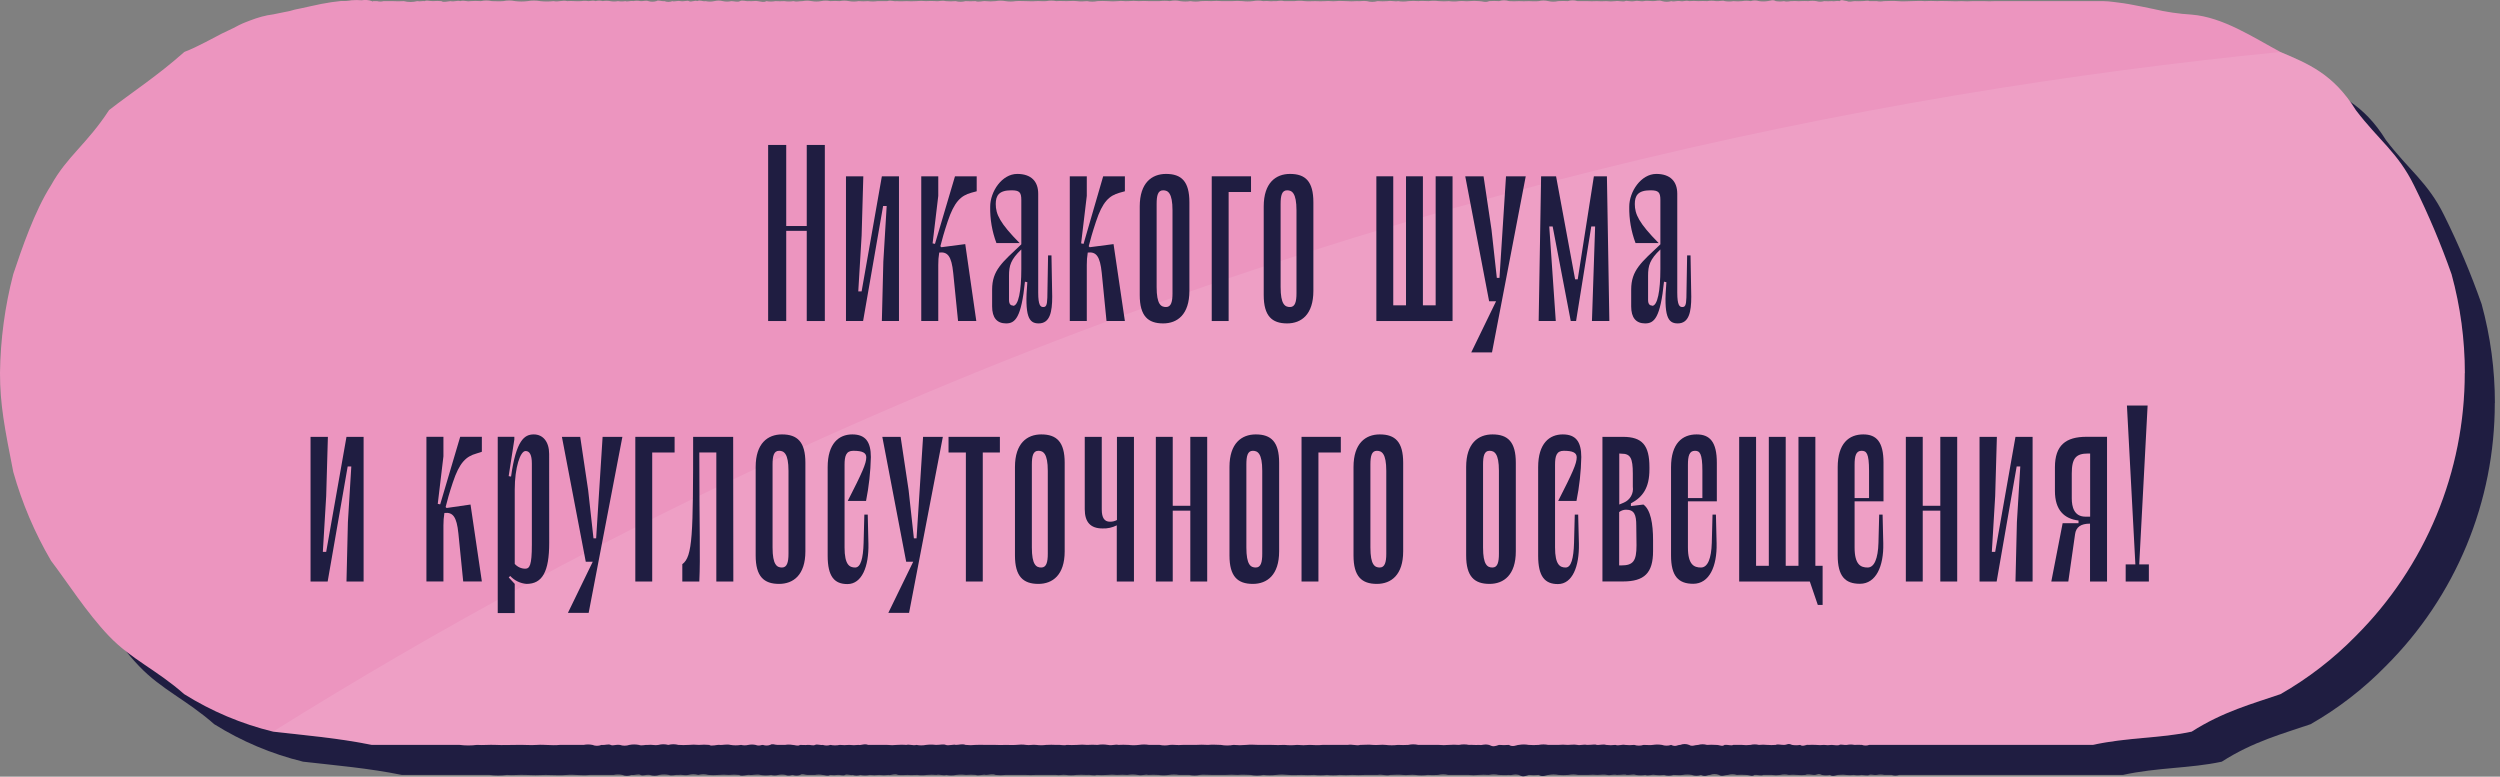
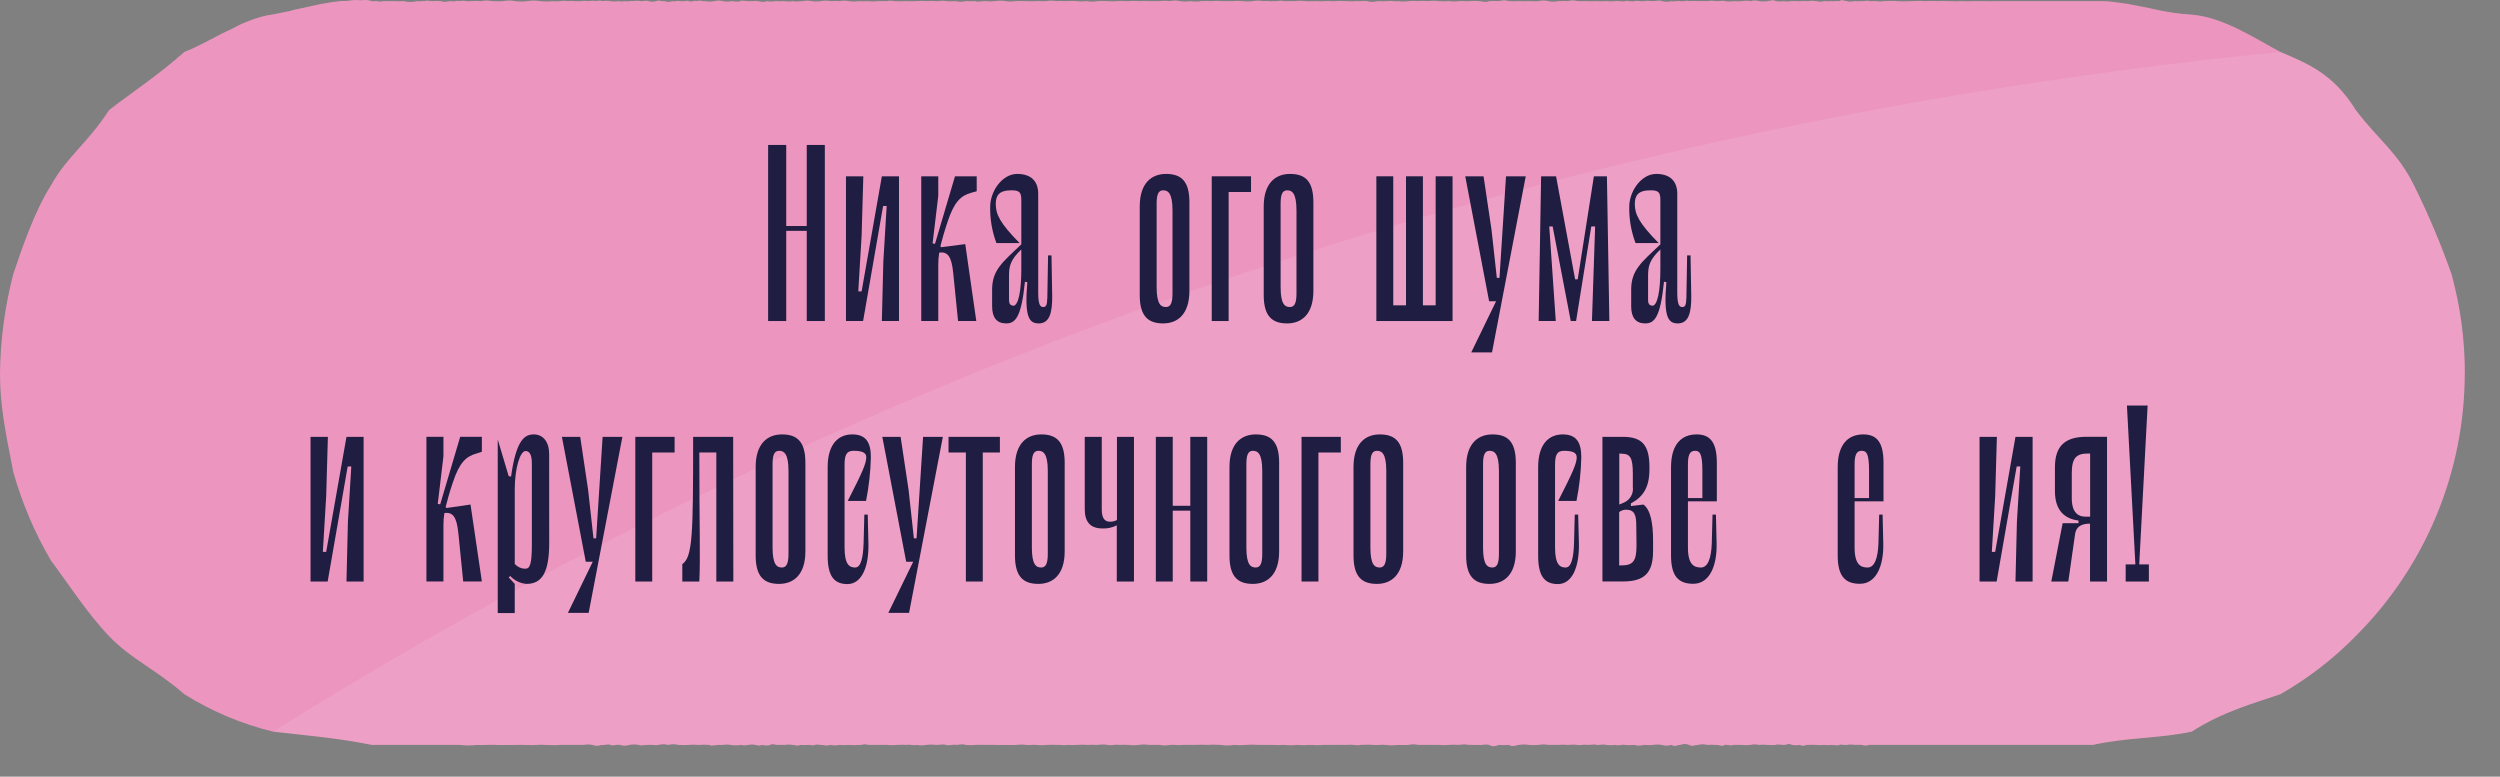
<svg xmlns="http://www.w3.org/2000/svg" width="441" height="137" viewBox="0 0 441 137" fill="none">
  <rect x="0" y="0" width="441" height="137" fill="#808080" stroke="none" />
  <g clip-path="url(#clip0_107_164)">
-     <path d="M440.08 71.1C440.093 79.718 438.401 88.253 435.103 96.214C431.804 104.176 426.964 111.406 420.86 117.49C416.933 121.508 412.467 124.961 407.59 127.75C402.73 129.42 397.47 130.8 391.92 134.36C386.36 135.56 380.52 135.36 374.48 136.7H349.2C348.48 136.7 347.76 136.7 347.02 136.7H344.77C344 136.7 343.24 136.7 342.44 136.7H340C339.18 136.7 338.36 136.7 337.53 136.7C337.11 136.7 336.69 136.7 336.27 136.7C335.85 136.7 335.42 136.7 334.99 136.7C334.572 136.843 334.118 136.843 333.7 136.7C333.13 136.7 332.76 136.7 332.4 136.7C331.961 136.608 331.509 136.608 331.07 136.7C330.65 136.79 330 136.54 329.73 136.7C329.46 136.86 328.79 136.7 328.38 136.7C327.926 136.77 327.464 136.77 327.01 136.7C326.548 136.752 326.082 136.752 325.62 136.7C325.11 136.62 324.48 136.7 324.22 136.7C323.96 136.7 323.29 137.07 322.81 136.7C322.337 136.786 321.853 136.786 321.38 136.7C320.66 136.36 320.53 136.75 319.94 136.7C319.35 136.65 318.87 136.52 318.48 136.7C317.994 136.74 317.506 136.74 317.02 136.7C316.528 136.655 316.032 136.655 315.54 136.7C315.047 136.585 314.533 136.585 314.04 136.7C313.539 136.766 313.031 136.766 312.53 136.7C312.01 136.7 311.36 136.7 311.02 136.7C310.65 136.89 310.09 136.64 309.48 136.7C308.99 137.04 308.74 136.7 307.94 136.7C307.421 136.66 306.899 136.66 306.38 136.7C305.871 136.548 305.329 136.548 304.82 136.7C304.26 136.7 303.72 137.04 303.24 136.7C302.729 136.5 302.161 136.5 301.65 136.7C301.08 136.7 300.89 137.09 300.05 136.7C299.529 136.885 298.961 136.885 298.44 136.7C297.904 136.61 297.356 136.61 296.82 136.7C296.4 136.78 295.82 136.7 295.19 136.7C294.657 136.87 294.083 136.87 293.55 136.7C293.002 136.765 292.448 136.765 291.9 136.7C291.53 136.57 290.75 136.91 290.24 136.7C289.686 136.78 289.124 136.78 288.57 136.7C288.11 136.51 287.37 136.77 286.9 136.7C286.78 136.55 286.05 136.7 285.21 136.7C284.6 136.56 284.01 136.82 283.52 136.7C283.03 136.58 282.14 136.7 281.81 136.7C281.244 136.65 280.676 136.65 280.11 136.7C279.4 136.7 279.01 136.7 278.39 136.7C277.819 136.59 277.231 136.59 276.66 136.7C276.084 136.745 275.506 136.745 274.93 136.7C274.355 136.59 273.765 136.59 273.19 136.7C272.77 136.7 272.13 137.14 271.44 136.7C270.858 136.756 270.272 136.756 269.69 136.7C268.89 136.96 268.64 137.07 267.93 136.7C266.93 136.48 266.83 136.82 266.17 136.7C265.48 136.76 264.9 136.7 264.4 136.7C263.813 136.575 263.207 136.575 262.62 136.7C262.028 136.655 261.433 136.655 260.84 136.7C260.245 136.761 259.645 136.761 259.05 136.7C258.28 136.7 257.77 136.7 257.26 136.7C256.75 136.7 256.08 136.7 255.47 136.7C254.878 136.563 254.262 136.563 253.67 136.7C253.067 136.735 252.463 136.735 251.86 136.7C251.126 136.79 250.384 136.79 249.65 136.7C249.06 136.61 248.12 136.79 247.44 136.7C246.76 136.61 245.83 136.7 245.22 136.7C244.51 136.9 243.82 136.55 243 136.7C242.26 136.7 241.43 136.7 240.77 136.7C240.027 136.74 239.283 136.74 238.54 136.7C237.794 136.745 237.046 136.745 236.3 136.7C235.555 136.775 234.805 136.775 234.06 136.7C233.315 136.775 232.565 136.775 231.82 136.7C231.074 136.74 230.326 136.74 229.58 136.7C228.9 136.7 228.07 136.76 227.34 136.7C226.61 136.64 225.93 136.6 225.1 136.7C224.355 136.775 223.605 136.775 222.86 136.7C222.117 136.84 221.353 136.84 220.61 136.7C219.89 136.7 219.19 136.61 218.36 136.7C217.614 136.65 216.866 136.65 216.12 136.7C215.43 136.7 214.67 136.7 213.88 136.7C213.09 136.7 212.19 136.62 211.64 136.7C211.036 136.825 210.414 136.825 209.81 136.7H208C207.394 136.605 206.776 136.605 206.17 136.7C205.566 136.781 204.954 136.781 204.35 136.7C203.741 136.663 203.129 136.663 202.52 136.7C202.13 136.54 201.52 136.86 200.7 136.7C200.097 136.6 199.483 136.6 198.88 136.7C198.278 136.655 197.673 136.655 197.07 136.7C196.468 136.64 195.862 136.64 195.26 136.7C194.657 136.74 194.053 136.74 193.45 136.7C192.94 136.87 192.29 136.62 191.65 136.7C191.051 136.665 190.45 136.665 189.85 136.7C189.252 136.775 188.648 136.775 188.05 136.7C187.45 136.61 186.9 136.81 186.26 136.7C185.66 136.7 185.13 136.7 184.48 136.7C183.83 136.7 183.35 136.7 182.7 136.7C182.107 136.731 181.513 136.731 180.92 136.7C180.38 136.7 179.68 136.7 179.15 136.7C178.62 136.7 177.98 136.7 177.38 136.7C176.799 136.765 176.212 136.765 175.63 136.7C175 136.46 174.5 136.7 173.88 136.7C173.61 136.55 172.56 136.9 172.13 136.7C171.551 136.65 170.969 136.65 170.39 136.7C169.816 136.63 169.235 136.63 168.66 136.7C168.089 136.81 167.501 136.81 166.93 136.7C166.39 136.87 165.64 136.55 165.21 136.7C164.641 136.654 164.069 136.654 163.5 136.7C162.936 136.77 162.365 136.77 161.8 136.7C161.28 136.7 160.8 136.75 160.11 136.7C159.68 136.7 159 136.76 158.42 136.7C157.83 136.41 157 136.83 156.75 136.7C156.195 136.766 155.635 136.766 155.08 136.7C154.528 136.761 153.972 136.761 153.42 136.7C152.875 136.806 152.315 136.806 151.77 136.7C151.331 136.841 150.859 136.841 150.42 136.7C150.04 136.81 149.37 136.51 149.07 136.7C148.77 136.89 148.14 136.64 147.73 136.7C147.32 136.76 146.97 136.75 146.4 136.7C146.07 136.98 145.49 136.7 145.08 136.7C144.644 136.62 144.196 136.62 143.76 136.7C143.29 136.7 142.94 136.7 142.45 136.7C141.96 136.7 141.53 136.42 141.15 136.7C140.729 136.845 140.271 136.845 139.85 136.7C139.44 136.7 139.28 136.96 138.57 136.7C138.147 136.62 137.713 136.62 137.29 136.7C136.873 136.805 136.437 136.805 136.02 136.7C135.394 136.801 134.756 136.801 134.13 136.7C133.52 136.52 132.61 136.79 132.25 136.7C131.89 136.61 130.75 137.01 130.4 136.7C129.788 136.64 129.172 136.64 128.56 136.7C127.958 136.645 127.352 136.645 126.75 136.7C126.151 136.745 125.549 136.745 124.95 136.7C124.37 136.545 123.76 136.545 123.18 136.7C122.604 136.545 121.996 136.545 121.42 136.7C120.7 136.83 120.18 136.6 119.7 136.7C119.08 136.64 118.5 136.9 117.99 136.7C117.432 136.594 116.858 136.594 116.3 136.7C115.762 136.885 115.178 136.885 114.64 136.7C113.86 136.6 113.43 136.92 113 136.7C112.57 136.48 112 136.79 111.38 136.7C110.871 136.911 110.299 136.911 109.79 136.7C109.275 136.595 108.745 136.595 108.23 136.7C107.08 136.7 105.46 136.7 104.04 136.7C102.6 136.85 101.21 136.59 100.04 136.7C98.87 136.81 97.42 136.7 96.28 136.7C94.91 136.75 93.93 136.76 92.74 136.7C91.55 136.64 90.51 136.79 89.43 136.7C88.407 136.825 87.373 136.825 86.35 136.7H70.9C64.9 135.48 59.01 135 53.46 134.36C47.919 133.003 42.629 130.772 37.79 127.75C32.93 123.46 28.47 121.64 24.52 117.49C20.57 113.34 17.1 107.89 14.26 104.21C11.396 99.291 9.174 94.025 7.65 88.54C6.12 80.78 5.3 76.64 5.3 71.1C5.376 65.213 6.165 59.357 7.65 53.66C9.17 49.13 11.41 42.52 14.26 38C17.1 32.85 20.55 30.79 24.52 24.72C28.47 21.63 32.93 18.77 37.79 14.46C38.4 14.23 39.01 13.96 39.63 13.67C40.25 13.38 40.88 13.08 41.51 12.75L43.42 11.75C44.06 11.4 44.71 11.07 45.36 10.75C46.01 10.43 46.69 10.09 47.36 9.75C48.03 9.41 48.7 9.16 49.36 8.9C50.02 8.64 50.72 8.44 51.36 8.24C52.041 8.059 52.732 7.922 53.43 7.83C53.98 7.73 54.54 7.62 55.1 7.49L56.8 7.12L58.5 6.73L60.23 6.34L62 6C62.59 5.89 63.16 5.79 63.76 5.7C64.36 5.61 64.92 5.54 65.53 5.47C66.126 5.502 66.724 5.462 67.31 5.35C67.905 5.295 68.505 5.295 69.1 5.35C69.706 5.24 70.33 5.292 70.91 5.5C71.11 5.56 70.91 5.66 71.14 5.5C71.2 5.5 71.61 5.5 71.83 5.5C72.205 5.587 72.595 5.587 72.97 5.5C73.66 5.5 73.97 5.5 74.53 5.5C74.93 5.5 75.64 5.57 76.53 5.5C77.308 5.696 78.122 5.696 78.9 5.5C79.45 5.59 79.8 5.44 80.24 5.5C80.55 5.29 81.05 5.5 81.66 5.5C82.165 5.445 82.675 5.445 83.18 5.5C83.43 5.74 84.18 5.58 84.78 5.5C85.4 5.65 85.97 5.32 86.48 5.5C87.27 5.29 87.58 5.6 88.26 5.5C88.879 5.445 89.501 5.445 90.12 5.5C90.777 5.342 91.463 5.342 92.12 5.5C92.77 5.5 93.39 5.56 94.12 5.5C94.811 5.344 95.529 5.344 96.22 5.5C96.945 5.58 97.676 5.58 98.4 5.5C99.147 5.359 99.913 5.359 100.66 5.5C101.435 5.575 102.215 5.575 102.99 5.5C103.93 5.67 104.6 5.27 105.39 5.5C106.39 5.42 106.87 5.56 107.86 5.5C108.277 5.424 108.703 5.424 109.12 5.5C109.54 5.5 109.95 5.32 110.39 5.5C110.815 5.383 111.265 5.383 111.69 5.5C112.119 5.415 112.561 5.415 112.99 5.5C113.43 5.574 113.88 5.574 114.32 5.5C114.764 5.565 115.216 5.565 115.66 5.5C115.93 5.65 116.6 5.37 117.01 5.5C117.461 5.394 117.929 5.394 118.38 5.5C118.64 5.56 119.38 5.3 119.77 5.5C120.225 5.626 120.705 5.626 121.16 5.5C121.52 5.25 122.05 5.57 122.58 5.5C123.039 5.682 123.551 5.682 124.01 5.5C124.26 5.64 124.9 5.37 125.45 5.5C126 5.63 126.68 5.32 126.9 5.5C127.35 5.74 128 5.28 128.37 5.5C128.94 5.24 129.31 5.6 129.85 5.5C130.345 5.6 130.855 5.6 131.35 5.5C131.841 5.368 132.359 5.368 132.85 5.5C133.351 5.61 133.869 5.61 134.37 5.5C134.88 5.5 135.49 5.72 135.9 5.5C136.31 5.28 137.09 5.58 137.45 5.5C137.966 5.474 138.484 5.474 139 5.5C139.69 5.57 140.07 5.77 140.57 5.5C141.092 5.597 141.628 5.597 142.15 5.5C142.79 5.5 143.3 5.5 143.74 5.5C144.271 5.575 144.809 5.575 145.34 5.5C145.94 5.66 146.22 5.5 146.95 5.5C147.485 5.394 148.035 5.394 148.57 5.5C149.11 5.59 149.66 5.59 150.2 5.5C150.739 5.374 151.301 5.374 151.84 5.5C152.389 5.45 152.941 5.45 153.49 5.5C154.037 5.379 154.603 5.379 155.15 5.5C155.703 5.591 156.267 5.591 156.82 5.5C157.376 5.54 157.934 5.54 158.49 5.5C159.051 5.571 159.619 5.571 160.18 5.5C160.7 5.5 161.12 5.5 161.87 5.5C162.62 5.27 162.99 5.59 163.57 5.5C164.19 5.56 164.85 5.5 165.28 5.5C165.853 5.53 166.427 5.53 167 5.5C167.575 5.43 168.156 5.43 168.73 5.5C169.306 5.455 169.884 5.455 170.46 5.5C170.98 5.59 171.46 5.32 172.2 5.5C172.782 5.55 173.368 5.55 173.95 5.5C174.524 5.65 175.126 5.65 175.7 5.5C176.283 5.535 176.867 5.535 177.45 5.5C177.97 5.73 178.83 5.42 179.22 5.5C179.808 5.566 180.402 5.566 180.99 5.5C181.578 5.39 182.182 5.39 182.77 5.5C183.36 5.59 183.96 5.59 184.55 5.5C185.143 5.47 185.737 5.47 186.33 5.5C186.99 5.5 187.33 5.5 188.12 5.5C188.64 5.44 189.31 5.56 189.92 5.5C190.514 5.379 191.126 5.379 191.72 5.5C192.3 5.44 193.05 5.5 193.52 5.5C194.19 5.5 194.7 5.41 195.33 5.5C195.96 5.59 196.51 5.5 197.14 5.5C197.738 5.615 198.352 5.615 198.95 5.5C199.556 5.454 200.164 5.454 200.77 5.5C201.375 5.555 201.985 5.555 202.59 5.5C203.26 5.38 203.7 5.56 204.42 5.5C205.025 5.435 205.635 5.435 206.24 5.5C206.849 5.455 207.461 5.455 208.07 5.5C208.77 5.5 209.43 5.5 209.9 5.5C210.507 5.417 211.123 5.417 211.73 5.5C212.331 5.355 212.959 5.355 213.56 5.5C214.17 5.591 214.79 5.591 215.4 5.5C216.006 5.605 216.625 5.605 217.23 5.5C217.843 5.46 218.457 5.46 219.07 5.5C219.678 5.43 220.292 5.43 220.9 5.5C221.47 5.5 222.16 5.5 222.74 5.5C223.348 5.435 223.962 5.435 224.57 5.5C225.181 5.57 225.799 5.57 226.41 5.5C227.016 5.37 227.644 5.37 228.25 5.5C229.17 5.4 229.36 5.59 230.08 5.5C230.8 5.56 231.08 5.3 231.91 5.5C232.53 5.5 233.3 5.5 233.75 5.5C234.357 5.415 234.973 5.415 235.58 5.5C236.16 5.56 236.84 5.5 237.41 5.5C238.02 5.535 238.631 5.535 239.24 5.5C239.82 5.41 240.4 5.58 241.06 5.5C241.72 5.42 242.21 5.5 242.88 5.5C243.486 5.541 244.094 5.541 244.7 5.5C245.42 5.56 245.8 5.39 246.52 5.5C247.117 5.656 247.743 5.656 248.34 5.5C248.943 5.545 249.548 5.545 250.15 5.5C250.79 5.37 251.4 5.61 251.95 5.5C252.55 5.592 253.16 5.592 253.76 5.5C254.359 5.44 254.962 5.44 255.56 5.5C256.156 5.465 256.754 5.465 257.35 5.5C257.944 5.414 258.546 5.414 259.14 5.5C259.736 5.54 260.334 5.54 260.93 5.5C261.52 5.585 262.12 5.585 262.71 5.5C263.32 5.41 264.03 5.58 264.49 5.5C265.078 5.435 265.672 5.435 266.26 5.5C266.84 5.5 267.33 5.79 268.02 5.5C268.606 5.455 269.194 5.455 269.78 5.5C270.349 5.314 270.962 5.314 271.53 5.5C272.113 5.53 272.697 5.53 273.28 5.5C273.82 5.61 274.28 5.43 275.02 5.5C275.43 5.5 276.12 5.56 276.75 5.5C277.317 5.349 277.913 5.349 278.48 5.5C279.047 5.625 279.634 5.625 280.2 5.5C280.766 5.455 281.334 5.455 281.9 5.5C282.456 5.32 283.054 5.32 283.61 5.5C284.19 5.5 285 5.5 285.3 5.5C285.863 5.531 286.427 5.531 286.99 5.5C287.546 5.536 288.104 5.536 288.66 5.5C289.215 5.56 289.775 5.56 290.33 5.5C290.78 5.39 291.67 5.66 291.99 5.5C292.31 5.34 292.9 5.64 293.64 5.5C294.38 5.36 294.76 5.61 295.28 5.5H296.91C297.51 5.57 297.97 5.27 298.53 5.5C299.056 5.651 299.614 5.651 300.14 5.5C300.72 5.67 301.08 5.37 301.74 5.5C302.4 5.63 302.51 5.32 303.33 5.5C303.855 5.445 304.385 5.445 304.91 5.5C305.429 5.465 305.951 5.465 306.47 5.5C306.986 5.405 307.514 5.405 308.03 5.5C308.61 5.5 309.22 5.31 309.57 5.5C310.081 5.575 310.599 5.575 311.11 5.5C311.612 5.55 312.118 5.55 312.62 5.5C313.118 5.4 313.632 5.4 314.13 5.5C314.618 5.343 315.142 5.343 315.63 5.5C316.121 5.562 316.619 5.562 317.11 5.5C317.7 5.43 318.05 5.18 318.57 5.5C319.054 5.575 319.546 5.575 320.03 5.5C320.62 5.69 321.14 5.43 321.47 5.5C322.14 5.43 322.58 5.56 322.9 5.5C323.369 5.465 323.841 5.465 324.31 5.5C324.773 5.42 325.247 5.42 325.71 5.5C326.164 5.63 326.646 5.63 327.1 5.5C327.73 5.6 328.04 5.44 328.47 5.5C328.9 5.56 329.3 5.38 329.82 5.5C330.17 5.16 330.39 5.4 331.16 5.5C331.46 5.71 332.16 5.5 332.49 5.5C332.923 5.525 333.357 5.525 333.79 5.5C334.31 5.5 334.79 5.33 335.08 5.5C335.57 5.5 336.01 5.5 336.36 5.5C336.777 5.575 337.203 5.575 337.62 5.5C338.443 5.45 339.267 5.45 340.09 5.5C340.97 5.5 341.7 5.5 342.49 5.5C343.28 5.5 344.08 5.4 344.82 5.5C345.569 5.445 346.321 5.445 347.07 5.5C347.796 5.46 348.524 5.46 349.25 5.5C349.96 5.5 350.69 5.5 351.36 5.5C352.026 5.539 352.694 5.539 353.36 5.5H355.3C355.98 5.5 356.54 5.5 357.17 5.5H374.5C375.11 5.5 375.71 5.5 376.31 5.5C376.91 5.5 377.5 5.57 378.1 5.64C378.7 5.71 379.29 5.79 379.88 5.87C380.47 5.95 381.06 6.07 381.65 6.18C382.24 6.29 382.82 6.4 383.4 6.53L385.14 6.89C387.375 7.402 389.65 7.72 391.94 7.84C397.49 8.31 402.75 11.84 407.61 14.45C412.47 16.5 416.93 18.32 420.88 24.71C424.88 29.96 428.3 32.18 431.15 37.99C433.673 43.069 435.881 48.299 437.76 53.65C439.314 59.333 440.101 65.198 440.1 71.09" fill="#1F1D41" />
    <path d="M369.18 75.5H363.53C365.406 75.27 367.304 75.27 369.18 75.5" fill="#F2B500" />
    <path d="M434.78 65.8C434.786 74.417 433.092 82.95 429.794 90.911C426.495 98.871 421.658 106.103 415.56 112.19C411.631 116.203 407.165 119.652 402.29 122.44C397.42 124.12 392.17 125.5 386.61 129.06C381.06 130.26 375.22 130.06 369.18 131.4H341.72C340.98 131.4 340.22 131.4 339.46 131.4H332.26C331.85 131.4 331.42 131.4 331.01 131.4C330.6 131.4 330.15 131.4 329.73 131.4C329.312 131.543 328.858 131.543 328.44 131.4C328.004 131.37 327.566 131.37 327.13 131.4C326.691 131.308 326.239 131.308 325.8 131.4C325.38 131.48 324.74 131.24 324.47 131.4C324.2 131.56 323.47 131.4 323.11 131.4C322.656 131.465 322.194 131.465 321.74 131.4C321.281 131.452 320.819 131.452 320.36 131.4C319.894 131.375 319.426 131.375 318.96 131.4C318.67 131.28 318.03 131.77 317.55 131.4C317.077 131.48 316.593 131.48 316.12 131.4C315.39 131.05 315.27 131.4 314.67 131.4C314.07 131.4 313.61 131.22 313.22 131.4C312.731 131.44 312.239 131.44 311.75 131.4C311.258 131.345 310.762 131.345 310.27 131.4C309.781 131.275 309.269 131.275 308.78 131.4C308.279 131.461 307.771 131.461 307.27 131.4C306.74 131.4 306.1 131.4 305.75 131.4C305.38 131.58 304.83 131.34 304.22 131.4C303.72 131.74 303.48 131.4 302.67 131.4C302.154 131.36 301.636 131.36 301.12 131.4C300.608 131.249 300.062 131.249 299.55 131.4C298.99 131.4 298.46 131.73 297.97 131.4C297.46 131.195 296.89 131.195 296.38 131.4C295.82 131.4 295.63 131.79 294.79 131.4C294.264 131.575 293.696 131.575 293.17 131.4C292.634 131.31 292.086 131.31 291.55 131.4C291.13 131.48 290.6 131.4 289.92 131.4C289.386 131.565 288.814 131.565 288.28 131.4C287.732 131.46 287.178 131.46 286.63 131.4C286.27 131.26 285.48 131.61 284.97 131.4C284.419 131.47 283.861 131.47 283.31 131.4C282.84 131.21 282.1 131.47 281.63 131.4C281.51 131.24 280.79 131.4 279.94 131.4C279.34 131.26 278.75 131.52 278.25 131.4C277.75 131.28 276.87 131.4 276.55 131.4C275.982 131.34 275.408 131.34 274.84 131.4C274.13 131.4 273.74 131.4 273.12 131.4C272.552 131.285 271.968 131.285 271.4 131.4C270.821 131.445 270.239 131.445 269.66 131.4C269.085 131.29 268.495 131.29 267.92 131.4C267.51 131.4 266.87 131.84 266.18 131.4C265.594 131.451 265.006 131.451 264.42 131.4C263.63 131.66 263.42 131.77 262.67 131.4C261.67 131.18 261.57 131.52 260.9 131.4C260.22 131.46 259.63 131.35 259.13 131.4C258.547 131.275 257.943 131.275 257.36 131.4C256.768 131.35 256.172 131.35 255.58 131.4C254.985 131.456 254.385 131.456 253.79 131.4C253.02 131.4 252.51 131.4 252 131.4C251.49 131.4 250.81 131.4 250.2 131.4C249.608 131.263 248.992 131.263 248.4 131.4C247.801 131.435 247.199 131.435 246.6 131.4C245.866 131.485 245.124 131.485 244.39 131.4C243.8 131.3 242.86 131.49 242.17 131.4C241.48 131.31 240.57 131.4 239.96 131.4C239.25 131.6 238.56 131.24 237.73 131.4C237 131.4 236.16 131.4 235.51 131.4C234.86 131.4 233.9 131.4 233.27 131.4C232.41 131.51 231.76 131.4 231.04 131.4C230.295 131.47 229.545 131.47 228.8 131.4C228.055 131.475 227.305 131.475 226.56 131.4C225.814 131.44 225.066 131.44 224.32 131.4C223.63 131.4 222.8 131.4 222.08 131.4C221.36 131.4 220.66 131.3 219.83 131.4C219.085 131.47 218.335 131.47 217.59 131.4C216.846 131.53 216.084 131.53 215.34 131.4C214.62 131.4 213.92 131.3 213.1 131.4C212.354 131.35 211.606 131.35 210.86 131.4H208.62C207.7 131.5 206.92 131.32 206.38 131.4C205.776 131.52 205.154 131.52 204.55 131.4C203.88 131.4 203.35 131.4 202.72 131.4C202.114 131.3 201.496 131.3 200.89 131.4C200.282 131.475 199.668 131.475 199.06 131.4C198.454 131.363 197.846 131.363 197.24 131.4C196.85 131.24 196.24 131.56 195.42 131.4C194.818 131.295 194.202 131.295 193.6 131.4C192.998 131.355 192.392 131.355 191.79 131.4C191.185 131.335 190.575 131.335 189.97 131.4C189.371 131.435 188.769 131.435 188.17 131.4C187.66 131.57 187 131.32 186.36 131.4C185.761 131.365 185.159 131.365 184.56 131.4C183.966 131.475 183.364 131.475 182.77 131.4C182.16 131.31 181.61 131.51 180.98 131.4C180.35 131.29 179.84 131.35 179.19 131.4C178.54 131.45 178.07 131.4 177.41 131.4C176.817 131.431 176.223 131.431 175.63 131.4C175.09 131.4 174.4 131.4 173.87 131.4C173.28 131.37 172.69 131.37 172.1 131.4C171.515 131.465 170.925 131.465 170.34 131.4C169.72 131.16 169.22 131.4 168.59 131.4C168.32 131.25 167.27 131.59 166.84 131.4C166.41 131.21 165.84 131.4 165.1 131.4C164.526 131.325 163.944 131.325 163.37 131.4C162.801 131.505 162.219 131.505 161.65 131.4C161.1 131.57 160.35 131.25 159.93 131.4C159.361 131.354 158.789 131.354 158.22 131.4C157.655 131.465 157.085 131.465 156.52 131.4C156 131.4 155.47 131.4 154.82 131.4C154.4 131.4 153.72 131.4 153.14 131.4C152.55 131.11 151.72 131.53 151.46 131.4C150.905 131.466 150.345 131.466 149.79 131.4C149.238 131.455 148.682 131.455 148.13 131.4C147.585 131.507 147.025 131.507 146.48 131.4C146.041 131.541 145.569 131.541 145.13 131.4C144.76 131.5 144.13 131.21 143.79 131.4C143.45 131.59 142.86 131.34 142.45 131.4C142.04 131.46 141.69 131.4 141.12 131.4C140.78 131.67 140.2 131.4 139.8 131.4C139.364 131.32 138.916 131.32 138.48 131.4C138.01 131.4 137.65 131.4 137.17 131.4C136.69 131.4 136.25 131.12 135.86 131.4C135.442 131.543 134.988 131.543 134.57 131.4C134.16 131.4 134 131.65 133.28 131.4C132.862 131.309 132.428 131.309 132.01 131.4C131.589 131.5 131.151 131.5 130.73 131.4C130.104 131.501 129.466 131.501 128.84 131.4C128.24 131.21 127.33 131.48 126.97 131.4C126.61 131.32 125.46 131.7 125.11 131.4C124.501 131.34 123.889 131.34 123.28 131.4C122.675 131.335 122.065 131.335 121.46 131.4C120.864 131.44 120.266 131.44 119.67 131.4C119.088 131.24 118.472 131.24 117.89 131.4C117.317 131.245 116.713 131.245 116.14 131.4C115.42 131.53 114.89 131.3 114.41 131.4C113.8 131.34 113.21 131.6 112.7 131.4C112.146 131.289 111.574 131.289 111.02 131.4C110.478 131.58 109.892 131.58 109.35 131.4C108.57 131.3 108.14 131.61 107.72 131.4C107.3 131.19 106.72 131.48 106.1 131.4C105.59 131.606 105.02 131.606 104.51 131.4C103.996 131.29 103.464 131.29 102.95 131.4C101.8 131.4 100.17 131.4 98.76 131.4C97.32 131.55 95.92 131.3 94.76 131.4C93.6 131.5 92.15 131.34 91 131.4C89.64 131.4 88.66 131.46 87.46 131.4C86.26 131.34 85.24 131.48 84.15 131.4C83.13 131.525 82.1 131.525 81.08 131.4H65.59C59.59 130.18 53.71 129.7 48.16 129.06C42.613 127.706 37.319 125.471 32.48 122.44C27.63 118.15 23.16 116.33 19.21 112.19C15.26 108.05 11.8 102.58 9 98.91C6.12 93.992 3.882 88.726 2.34 83.24C0.81 75.48 0 71.34 0 65.8C0.072 59.913 0.858 54.057 2.34 48.36C3.86 43.82 6.11 37.21 9 32.69C11.84 27.55 15.29 25.48 19.25 19.41C23.2 16.33 27.67 13.47 32.52 9.16C33.13 8.93 33.74 8.66 34.36 8.37C34.98 8.08 35.61 7.77 36.24 7.44L38.15 6.44C38.8 6.09 39.44 5.75 40.15 5.44C40.86 5.13 41.47 4.79 42.15 4.44C42.83 4.09 43.49 3.86 44.15 3.6C44.805 3.347 45.473 3.127 46.15 2.94C46.829 2.754 47.521 2.617 48.22 2.53C48.77 2.43 49.32 2.32 49.89 2.19C50.46 2.06 51 2 51.52 1.83C52.04 1.66 52.66 1.57 53.23 1.44L55 1.05L56.69 0.69C57.28 0.59 57.85 0.48 58.44 0.39C59.03 0.3 59.61 0.23 60.21 0.17C60.809 0.203 61.41 0.163 62 0.05C62.599 -0.005 63.201 -0.005 63.8 0.05C64.403 -0.06 65.024 -0.008 65.6 0.2C65.8 0.26 65.6 0.36 65.84 0.2C66.07 0.216 66.3 0.216 66.53 0.2C66.9 0.299 67.29 0.299 67.66 0.2C68.35 0.2 68.66 0.2 69.23 0.2C69.896 0.237 70.564 0.237 71.23 0.2C72.007 0.401 72.823 0.401 73.6 0.2C74.15 0.3 74.5 0.14 74.93 0.2C75.24 5.62072e-05 75.75 0.2 76.36 0.2C76.862 0.155 77.368 0.155 77.87 0.2C78.12 0.44 78.87 0.28 79.48 0.2C80.1 0.36 80.66 0.03 81.17 0.2C81.96 5.62072e-05 82.28 0.31 82.95 0.2C83.572 0.15 84.198 0.15 84.82 0.2C85.462 0.055 86.128 0.055 86.77 0.2C87.41 0.2 88.04 0.26 88.77 0.2C89.465 0.05 90.185 0.05 90.88 0.2C91.604 0.29 92.336 0.29 93.06 0.2C93.801 0.071 94.559 0.071 95.3 0.2C96.074 0.285 96.856 0.285 97.63 0.2C98.63 0.38 99.25 -0.02 100.04 0.2C101.04 0.12 101.51 0.27 102.51 0.2C102.924 0.13 103.346 0.13 103.76 0.2C104.19 0.2 104.6 0.03 105.04 0.2C105.463 0.088 105.907 0.088 106.33 0.2C106.763 0.12 107.207 0.12 107.64 0.2C108.089 0.285 108.551 0.285 109 0.2C109.444 0.27 109.896 0.27 110.34 0.2C110.61 0.36 111.34 0.08 111.7 0.2C112.129 0.11 112.571 0.11 113 0.2C113.26 0.27 113.94 0.01 114.38 0.2C114.837 0.336 115.323 0.336 115.78 0.2C116.14 -0.05 116.67 0.27 117.19 0.2C117.65 0.376 118.16 0.376 118.62 0.2C118.88 0.35 119.52 0.08 120.06 0.2C120.6 0.32 121.29 0.02 121.52 0.2C121.96 0.44 122.61 -0.02 122.98 0.2C123.56 -0.06 123.93 0.31 124.47 0.2C124.974 0.311 125.496 0.311 126 0.2C126.495 0.074 127.015 0.074 127.51 0.2C128.001 0.311 128.509 0.311 129 0.2C129.51 0.2 130.11 0.43 130.53 0.2C130.95 -0.03 131.71 0.28 132.07 0.2C132.84 0.26 133.31 0.1 133.63 0.2C134.31 0.27 134.69 0.48 135.2 0.2C135.722 0.301 136.258 0.301 136.78 0.2C137.306 0.23 137.834 0.23 138.36 0.2C138.89 0.286 139.43 0.286 139.96 0.2C140.56 0.37 140.84 0.2 141.57 0.2C142.105 0.094 142.655 0.094 143.19 0.2C143.729 0.295 144.281 0.295 144.82 0.2C145.361 0.084 145.919 0.084 146.46 0.2C147.009 0.155 147.561 0.155 148.11 0.2C148.658 0.089 149.222 0.089 149.77 0.2C150.322 0.301 150.888 0.301 151.44 0.2C151.999 0.245 152.561 0.245 153.12 0.2C153.677 0.281 154.243 0.281 154.8 0.2C155.32 0.2 155.74 0.2 156.5 0.2C157.25 -0.02 157.61 0.3 158.2 0.2C158.81 0.27 159.48 0.2 159.91 0.2C160.483 0.235 161.057 0.235 161.63 0.2C162.202 0.14 162.778 0.14 163.35 0.2C163.926 0.16 164.504 0.16 165.08 0.2C165.6 0.29 166.08 0.02 166.82 0.2C167.402 0.255 167.988 0.255 168.57 0.2C169.143 0.355 169.747 0.355 170.32 0.2C170.906 0.235 171.494 0.235 172.08 0.2C172.59 0.43 173.45 0.13 173.85 0.2C174.435 0.265 175.025 0.265 175.61 0.2C176.199 0.095 176.801 0.095 177.39 0.2C177.98 0.295 178.58 0.295 179.17 0.2C179.76 0.15 180.46 0.2 180.96 0.2C181.62 0.2 181.96 0.26 182.75 0.2C183.26 0.15 183.94 0.26 184.54 0.2C185.135 0.089 185.745 0.089 186.34 0.2C186.92 0.15 187.67 0.2 188.15 0.2C188.81 0.2 189.33 0.12 189.95 0.2C190.57 0.28 191.14 0.26 191.77 0.2C192.367 0.325 192.983 0.325 193.58 0.2C194.186 0.159 194.794 0.159 195.4 0.2C196.005 0.255 196.615 0.255 197.22 0.2C197.88 0.09 198.32 0.26 199.04 0.2C199.649 0.14 200.261 0.14 200.87 0.2C201.479 0.16 202.091 0.16 202.7 0.2C203.4 0.2 204.05 0.2 204.53 0.2C205.138 0.127 205.752 0.127 206.36 0.2C206.962 0.059 207.588 0.059 208.19 0.2C208.79 0.293 209.4 0.293 210 0.2C210.608 0.31 211.232 0.31 211.84 0.2C212.449 0.165 213.06 0.165 213.67 0.2C214.282 0.14 214.898 0.14 215.51 0.2C216.07 0.2 216.76 0.2 217.34 0.2C217.952 0.145 218.568 0.145 219.18 0.2C219.788 0.275 220.402 0.275 221.01 0.2C221.617 0.08 222.243 0.08 222.85 0.2C223.78 0.11 223.97 0.29 224.68 0.2C225.4 0.27 225.68 0.01 226.52 0.2C227.14 0.2 227.9 0.2 228.35 0.2C228.957 0.115 229.573 0.115 230.18 0.2C230.76 0.26 231.45 0.2 232.01 0.2C232.619 0.235 233.23 0.235 233.84 0.2C234.43 0.12 235 0.28 235.67 0.2C236.34 0.12 236.82 0.2 237.49 0.2C238.096 0.246 238.704 0.246 239.31 0.2C240.02 0.26 240.4 0.1 241.13 0.2C241.741 0.377 242.389 0.377 243 0.2C243.602 0.245 244.208 0.245 244.81 0.2C245.45 0.08 246.07 0.32 246.62 0.2C247.216 0.301 247.824 0.301 248.42 0.2C249.019 0.145 249.621 0.145 250.22 0.2C250.67 0.12 251.54 0.2 252.02 0.2C252.614 0.115 253.216 0.115 253.81 0.2C254.406 0.245 255.004 0.245 255.6 0.2C256.19 0.285 256.79 0.285 257.38 0.2C257.99 0.12 258.69 0.28 259.15 0.2C259.738 0.14 260.332 0.14 260.92 0.2C261.5 0.2 262 0.5 262.69 0.2C263.272 0.155 263.858 0.155 264.44 0.2C265.012 0.014 265.628 0.014 266.2 0.2C266.779 0.236 267.361 0.236 267.94 0.2C268.52 0.23 269.1 0.23 269.68 0.2C270.1 0.2 270.79 0.27 271.42 0.2C271.985 0.059 272.575 0.059 273.14 0.2C273.706 0.331 274.294 0.331 274.86 0.2C275.429 0.165 276.001 0.165 276.57 0.2C277.122 0.02 277.718 0.02 278.27 0.2C278.86 0.2 279.66 0.2 279.96 0.2C280.523 0.231 281.087 0.231 281.65 0.2C282.209 0.236 282.771 0.236 283.33 0.2C283.885 0.266 284.445 0.266 285 0.2C285.45 0.1 286.34 0.36 286.66 0.2C286.98 0.04 287.58 0.35 288.31 0.2C289.04 0.05 289.44 0.32 289.95 0.2C290.46 0.08 290.95 0.2 291.58 0.2C292.21 0.2 292.64 -0.02 293.2 0.2C293.729 0.356 294.291 0.356 294.82 0.2C295.4 0.37 295.75 0.08 296.41 0.2C297.07 0.32 297.18 0.02 298 0.2C298.525 0.15 299.055 0.15 299.58 0.2C300.103 0.17 300.627 0.17 301.15 0.2C301.663 0.11 302.187 0.11 302.7 0.2C303.29 0.26 303.9 0.02 304.25 0.2C304.756 0.285 305.274 0.285 305.78 0.2C306.285 0.255 306.795 0.255 307.3 0.2C307.799 0.11 308.311 0.11 308.81 0.2C309.295 0.049 309.815 0.049 310.3 0.2C310.791 0.272 311.289 0.272 311.78 0.2C312.37 0.14 312.72 -0.11 313.25 0.2C313.73 0.28 314.22 0.28 314.7 0.2C315.3 0.4 315.81 0.14 316.15 0.2C316.82 0.13 317.26 0.27 317.58 0.2C318.053 0.175 318.527 0.175 319 0.2C319.464 0.125 319.936 0.125 320.4 0.2C320.85 0.335 321.33 0.335 321.78 0.2C322.236 0.23 322.694 0.23 323.15 0.2C323.55 0.3 323.99 0.09 324.51 0.2C324.85 -0.13 325.08 0.11 325.84 0.2C326.15 0.41 326.84 0.2 327.17 0.2C327.606 0.225 328.044 0.225 328.48 0.2C328.99 0.2 329.48 0.04 329.77 0.2C330.25 0.2 330.69 0.2 331.05 0.2C331.463 0.28 331.887 0.28 332.3 0.2C333.13 0.2 333.88 0.11 334.77 0.2C335.66 0.29 336.38 0.2 337.17 0.2C337.96 0.2 338.76 0.11 339.5 0.2C340.253 0.155 341.007 0.155 341.76 0.2C342.44 0.15 343.26 0.2 343.94 0.2C344.626 0.238 345.314 0.238 346 0.2C346.666 0.244 347.334 0.244 348 0.2H350C350.62 0.235 351.24 0.235 351.86 0.2H369.2C369.8 0.2 370.4 0.2 371 0.2C371.6 0.2 372.2 0.27 372.8 0.34C373.4 0.41 373.99 0.48 374.57 0.57C375.15 0.66 375.76 0.76 376.34 0.88C376.92 1 377.52 1.1 378.1 1.22L379.84 1.58C382.07 2.108 384.342 2.443 386.63 2.58C392.19 3.05 397.44 6.58 402.31 9.19C407.16 11.24 411.63 13.05 415.58 19.44C419.58 24.7 422.99 26.92 425.84 32.72C428.365 37.803 430.575 43.036 432.46 48.39C434.015 54.073 434.802 59.938 434.8 65.83" fill="#EC95BF" />
    <g opacity="0.1">
      <path d="M434.78 65.8C434.793 74.418 433.101 82.953 429.803 90.914C426.504 98.876 421.664 106.106 415.56 112.19C411.631 116.206 407.165 119.658 402.29 122.45C397.43 124.13 392.17 125.51 386.62 129.06C381.06 130.26 375.22 130.06 369.18 131.4H332.27C331.85 131.4 331.42 131.4 331.01 131.4C330.6 131.4 330.16 131.4 329.73 131.4C329.312 131.543 328.858 131.543 328.44 131.4C327.86 131.4 327.49 131.4 327.13 131.4C326.691 131.308 326.239 131.308 325.8 131.4C325.38 131.48 324.74 131.24 324.46 131.4C324.18 131.56 323.52 131.4 323.11 131.4C322.656 131.465 322.194 131.465 321.74 131.4C321.282 131.457 320.818 131.457 320.36 131.4C319.84 131.32 319.21 131.4 318.95 131.4C318.69 131.4 318.03 131.77 317.54 131.4C317.07 131.48 316.59 131.48 316.12 131.4C315.39 131.05 315.27 131.4 314.68 131.4C314.09 131.4 313.6 131.22 313.22 131.4C312.731 131.44 312.239 131.44 311.75 131.4C311.258 131.345 310.762 131.345 310.27 131.4C309.781 131.28 309.269 131.28 308.78 131.4C308.275 131.461 307.765 131.461 307.26 131.4H305.76C305.39 131.59 304.83 131.34 304.22 131.4C303.72 131.75 303.48 131.4 302.68 131.4C302.161 131.36 301.639 131.36 301.12 131.4C300.611 131.248 300.069 131.248 299.56 131.4C298.99 131.4 298.45 131.73 297.97 131.4C297.459 131.2 296.891 131.2 296.38 131.4C295.82 131.4 295.62 131.79 294.78 131.4C294.262 131.581 293.698 131.581 293.18 131.4C292.64 131.31 292.09 131.31 291.55 131.4C291.13 131.47 290.6 131.4 289.93 131.4C289.393 131.57 288.817 131.57 288.28 131.4C287.732 131.46 287.178 131.46 286.63 131.4C286.27 131.26 285.48 131.61 284.98 131.4C284.426 131.475 283.864 131.475 283.31 131.4C282.85 131.21 282.1 131.47 281.63 131.4C281.51 131.24 280.79 131.4 279.95 131.4C279.34 131.26 278.75 131.52 278.25 131.4C277.75 131.28 276.87 131.4 276.55 131.4C275.981 131.35 275.409 131.35 274.84 131.4C274.13 131.4 273.74 131.4 273.12 131.4C272.552 131.29 271.968 131.29 271.4 131.4C270.821 131.445 270.239 131.445 269.66 131.4C269.088 131.295 268.502 131.295 267.93 131.4C267.51 131.4 266.86 131.85 266.18 131.4C265.594 131.451 265.006 131.451 264.42 131.4C263.63 131.66 263.42 131.77 262.67 131.4C261.67 131.17 261.57 131.52 260.9 131.4C260.22 131.46 259.64 131.35 259.14 131.4C258.553 131.28 257.947 131.28 257.36 131.4C256.764 131.35 256.166 131.35 255.57 131.4C254.978 131.461 254.382 131.461 253.79 131.4C253.02 131.4 252.51 131.4 252 131.4C251.49 131.4 250.81 131.4 250.21 131.4C249.614 131.265 248.996 131.265 248.4 131.4C247.801 131.435 247.2 131.435 246.6 131.4C245.866 131.485 245.124 131.485 244.39 131.4C243.8 131.31 242.86 131.49 242.18 131.4C241.5 131.31 240.57 131.4 239.96 131.4C239.25 131.6 238.56 131.24 237.73 131.4C237 131.4 236.16 131.4 235.5 131.4C234.757 131.44 234.013 131.44 233.27 131.4C232.527 131.445 231.783 131.445 231.04 131.4C230.295 131.475 229.545 131.475 228.8 131.4C228.055 131.475 227.305 131.475 226.56 131.4C225.814 131.445 225.066 131.445 224.32 131.4C223.63 131.4 222.81 131.46 222.07 131.4C221.33 131.34 220.67 131.31 219.84 131.4C219.092 131.475 218.338 131.475 217.59 131.4C216.846 131.535 216.084 131.535 215.34 131.4C214.62 131.4 213.92 131.31 213.1 131.4C212.351 131.35 211.599 131.35 210.85 131.4H208.62C207.7 131.5 206.93 131.32 206.37 131.4C205.766 131.525 205.144 131.525 204.54 131.4C203.88 131.4 203.36 131.4 202.71 131.4C202.108 131.3 201.493 131.3 200.89 131.4C200.283 131.48 199.667 131.48 199.06 131.4C198.454 131.363 197.846 131.363 197.24 131.4C196.85 131.24 196.24 131.56 195.42 131.4C194.817 131.3 194.203 131.3 193.6 131.4C192.994 131.355 192.386 131.355 191.78 131.4C191.182 131.34 190.579 131.34 189.98 131.4C189.377 131.44 188.773 131.44 188.17 131.4C187.567 131.44 186.963 131.44 186.36 131.4C185.764 131.365 185.166 131.365 184.57 131.4C183.969 131.475 183.361 131.475 182.76 131.4C182.16 131.31 181.61 131.51 180.98 131.4C180.35 131.29 179.85 131.35 179.19 131.4C178.53 131.45 178.06 131.4 177.41 131.4C176.821 131.436 176.229 131.436 175.64 131.4C175.1 131.4 174.39 131.4 173.86 131.4C173.33 131.4 172.7 131.4 172.1 131.4C171.515 131.47 170.925 131.47 170.34 131.4C169.72 131.16 169.21 131.4 168.59 131.4C168.32 131.25 167.28 131.6 166.84 131.4C166.4 131.2 165.84 131.46 165.1 131.4C164.529 131.33 163.951 131.33 163.38 131.4C162.805 131.51 162.215 131.51 161.64 131.4C161.1 131.57 160.35 131.25 159.93 131.4C159.361 131.354 158.789 131.354 158.22 131.4C157.652 131.465 157.078 131.465 156.51 131.4C155.99 131.4 155.51 131.4 154.83 131.4C154.4 131.4 153.72 131.46 153.14 131.4C152.55 131.11 151.72 131.54 151.46 131.4C150.909 131.466 150.351 131.466 149.8 131.4C149.248 131.456 148.692 131.456 148.14 131.4C147.592 131.506 147.028 131.506 146.48 131.4C146.041 131.541 145.569 131.541 145.13 131.4C144.76 131.5 144.13 131.22 143.78 131.4C143.43 131.58 142.86 131.34 142.45 131.4C142.04 131.46 141.69 131.4 141.11 131.4C140.78 131.68 140.2 131.4 139.8 131.4C139.364 131.32 138.916 131.32 138.48 131.4C138 131.4 137.66 131.4 137.16 131.4C136.66 131.4 136.24 131.12 135.86 131.4C135.442 131.543 134.988 131.543 134.57 131.4C134.16 131.4 134 131.66 133.28 131.4C132.857 131.32 132.423 131.32 132 131.4C131.579 131.5 131.141 131.5 130.72 131.4C130.097 131.501 129.463 131.501 128.84 131.4C128.218 131.35 127.592 131.35 126.97 131.4C126.47 131.23 125.47 131.7 125.11 131.4C124.498 131.34 123.882 131.34 123.27 131.4C122.668 131.335 122.062 131.335 121.46 131.4C120.864 131.445 120.266 131.445 119.67 131.4C119.086 131.25 118.474 131.25 117.89 131.4C117.317 131.245 116.713 131.245 116.14 131.4C115.41 131.54 114.89 131.31 114.41 131.4C113.8 131.34 113.21 131.6 112.7 131.4C112.145 131.294 111.575 131.294 111.02 131.4C110.481 131.58 109.899 131.58 109.36 131.4C108.57 131.3 108.14 131.61 107.72 131.4C107.3 131.19 106.72 131.48 106.1 131.4C105.591 131.611 105.019 131.611 104.51 131.4C103.995 131.295 103.465 131.295 102.95 131.4C101.8 131.4 100.17 131.4 98.76 131.4C97.32 131.54 95.92 131.3 94.76 131.4C93.6 131.5 92.15 131.34 91 131.4C89.821 131.46 88.639 131.46 87.46 131.4C86.33 131.27 85.24 131.48 84.15 131.4C83.13 131.525 82.1 131.525 81.08 131.4H65.59C59.59 130.18 53.71 129.7 48.16 129.06C77.726 110.577 108.457 94.025 140.16 79.51C238.68 34.4 330.85 16.26 402.29 9.17C407.14 11.22 411.61 13.03 415.56 19.42C419.56 24.67 422.98 26.89 425.83 32.7C428.349 37.784 430.557 43.017 432.44 48.37C433.995 54.05 434.782 59.912 434.78 65.8" fill="white" />
    </g>
    <path d="M142.31 25.57H145.5V56.63H142.31V40.72H138.69V56.63H135.5V25.57H138.69V39.87H142.31V25.57Z" fill="#1F1D41" />
    <path d="M158.58 56.63H155.56L155.82 46.16L156.41 36.34H155.78L152.25 56.63H149.23V31.1H152.29L151.99 41.57L151.4 51.4H151.99L155.56 31.1H158.58V56.63Z" fill="#1F1D41" />
    <path d="M171.33 34C169.5 34.51 168.33 35.57 167.16 39.1C166.52 41.02 166.16 42.33 165.88 43.44L166.05 43.61L170.27 43.06L172.22 56.63H169L168.15 48.16C167.85 45.16 167.15 44.38 165.68 44.55C165.557 45.28 165.5 46.02 165.51 46.76V56.63H162.51V31.1H165.51V34.55L164.51 42.93L164.93 43.02L168.46 31.1H172.29V33.74L171.33 34Z" fill="#1F1D41" />
    <path d="M177.48 57.05C175.86 57.05 175.01 56.05 175.01 54.05V51.1C175.01 47.65 176.8 46.29 180.16 43.1V35.27C180.16 33.91 179.82 33.57 178.41 33.57C176.2 33.57 175.65 34.51 175.65 35.99C175.65 37.78 176.37 39.35 179.86 42.88H175.77C175 40.829 174.627 38.65 174.67 36.46C174.67 33.78 176.75 30.68 179.44 30.68C181.9 30.68 183.14 32 183.14 34.17V51.61C183.14 53.9 183.56 54.16 184.03 54.16C184.5 54.16 184.71 53.9 184.75 52.5L184.88 45.05H185.48L185.61 52.33C185.61 55.01 185.22 57.05 183.22 57.05C181.48 57.05 180.71 55.82 181.22 49.78L180.8 49.69C180.16 56.03 179.09 57.05 177.48 57.05V57.05ZM178.71 53.95C179.65 53.95 180.16 51.35 180.16 47.44V44C178.29 45.79 177.99 46.85 177.99 48.64V52.9C177.99 53.66 178.29 53.9 178.71 53.9" fill="#1F1D41" />
-     <path d="M197.49 34C195.67 34.51 194.49 35.57 193.33 39.1C192.69 41.02 192.33 42.33 192.05 43.44L192.22 43.61L196.43 43.06L198.43 56.63H195.19L194.35 48.16C194.05 45.16 193.35 44.38 191.88 44.55C191.757 45.28 191.7 46.02 191.71 46.76V56.63H188.71V31.1H191.71V34.55L190.71 42.93L191.14 43.02L194.6 31.1H198.43V33.74L197.49 34Z" fill="#1F1D41" />
    <path d="M205.18 57.05C202.49 57.05 201.05 55.73 201.05 52.05V36.42C201.05 32.25 203.18 30.68 205.69 30.68C208.41 30.68 209.81 32 209.81 35.68V51.31C209.81 55.48 207.69 57.05 205.18 57.05V57.05ZM205.18 33.57C204.24 33.57 204.03 34.51 204.03 35.99V50.63C204.03 53.69 204.79 54.16 205.69 54.16C206.59 54.16 206.83 53.22 206.83 51.73V37.1C206.83 34.04 206.03 33.57 205.18 33.57" fill="#1F1D41" />
    <path d="M220.68 33.87H216.73V56.63H213.75V31.1H220.68V33.87Z" fill="#1F1D41" />
    <path d="M227.05 57.05C224.36 57.05 222.92 55.73 222.92 52.05V36.42C222.92 32.25 225.05 30.68 227.56 30.68C230.28 30.68 231.68 32 231.68 35.68V51.31C231.68 55.48 229.56 57.05 227.05 57.05V57.05ZM227.05 33.57C226.11 33.57 225.9 34.51 225.9 35.99V50.63C225.9 53.69 226.66 54.16 227.56 54.16C228.46 54.16 228.7 53.22 228.7 51.73V37.1C228.7 34.04 227.9 33.57 227.05 33.57" fill="#1F1D41" />
    <path d="M253.25 31.1H256.23V56.63H242.79V31.1H245.77V53.86H248.02V31.1H251V53.86H253.25V31.1Z" fill="#1F1D41" />
    <path d="M265.66 31.1H269.14L263.19 62.16H259.53L263.91 53.14H262.68L258.47 31.1H261.7L263.1 40.5L264.04 49.01H264.51L265.66 31.1Z" fill="#1F1D41" />
    <path d="M283.89 56.63H280.82L281.38 39.95H280.7L278.02 56.63H277.08L273.89 39.95H273.29L274.44 56.63H271.42L271.85 31.1H274.49L277.85 49.27H278.31L281.16 31.1H283.46L283.89 56.63Z" fill="#1F1D41" />
    <path d="M290.21 57.05C288.59 57.05 287.74 56.05 287.74 54.05V51.1C287.74 47.65 289.53 46.29 292.89 43.1V35.27C292.89 33.91 292.55 33.57 291.14 33.57C288.93 33.57 288.38 34.51 288.38 35.99C288.38 37.78 289.1 39.35 292.59 42.88H288.51C287.737 40.83 287.361 38.651 287.4 36.46C287.4 33.78 289.49 30.68 292.17 30.68C294.63 30.68 295.87 32 295.87 34.17V51.61C295.87 53.9 296.29 54.16 296.76 54.16C297.23 54.16 297.44 53.9 297.48 52.5L297.61 45.05H298.21L298.34 52.33C298.34 55.01 297.95 57.05 295.95 57.05C294.21 57.05 293.44 55.82 293.95 49.78L293.53 49.69C292.89 56.03 291.83 57.05 290.21 57.05V57.05ZM291.44 53.95C292.38 53.95 292.89 51.35 292.89 47.44V44C291.02 45.79 290.72 46.85 290.72 48.64V52.9C290.72 53.66 291.02 53.9 291.44 53.9" fill="#1F1D41" />
    <path d="M64.14 102.58H61.12L61.37 92.11L61.97 82.29H61.33L57.8 102.58H54.78V77.06H57.84L57.54 87.52L56.95 97.35H57.54L61.12 77.06H64.14V102.58Z" fill="#1F1D41" />
    <path d="M84.05 80C82.22 80.51 81.05 81.57 79.88 85.1C79.24 87.02 78.88 88.34 78.61 89.44L78.78 89.61L83 89L85 102.57H81.71L80.86 94.1C80.56 91.1 79.86 90.32 78.39 90.49C78.272 91.221 78.215 91.96 78.22 92.7V102.57H75.22V77.05H78.22V80.5L77.22 88.88L77.65 88.97L81.18 77.05H85V79.69L84.05 80Z" fill="#1F1D41" />
-     <path d="M96.88 95.77C96.88 100.88 95.65 103 92.88 103C91.778 102.911 90.751 102.411 90 101.6L89.74 101.86L90.8 103V108.15H87.8V77.05H90.73V77.52L89.73 83.99L90.15 84.07C91.04 77.69 92.49 76.63 94.15 76.63C95.81 76.63 96.87 77.95 96.87 80.08L96.88 95.77ZM93.82 81.77C93.82 80.24 93.43 79.56 92.71 79.56C91.78 79.56 90.8 82.46 90.8 86.37V99.47C91.03 99.731 91.311 99.941 91.626 100.087C91.941 100.233 92.283 100.313 92.63 100.32C93.43 100.32 93.82 99.73 93.82 96.07V81.77Z" fill="#1F1D41" />
+     <path d="M96.88 95.77C96.88 100.88 95.65 103 92.88 103C91.778 102.911 90.751 102.411 90 101.6L89.74 101.86L90.8 103V108.15H87.8V77.05V77.52L89.73 83.99L90.15 84.07C91.04 77.69 92.49 76.63 94.15 76.63C95.81 76.63 96.87 77.95 96.87 80.08L96.88 95.77ZM93.82 81.77C93.82 80.24 93.43 79.56 92.71 79.56C91.78 79.56 90.8 82.46 90.8 86.37V99.47C91.03 99.731 91.311 99.941 91.626 100.087C91.941 100.233 92.283 100.313 92.63 100.32C93.43 100.32 93.82 99.73 93.82 96.07V81.77Z" fill="#1F1D41" />
    <path d="M106.3 77.06H109.79L103.84 108.11H100.18L104.56 99.09H103.33L99.12 77.06H102.35L103.75 86.46L104.69 94.96H105.16L106.3 77.06Z" fill="#1F1D41" />
    <path d="M119 79.82H115.05V102.58H112.07V77.06H119V79.82Z" fill="#1F1D41" />
    <path d="M129.36 102.58H126.36V79.82H123.36C123.36 93.56 123.57 98.03 123.36 102.58H120.36V99.52C122.19 98.2 122.27 94.37 122.27 77.06H129.33L129.36 102.58Z" fill="#1F1D41" />
    <path d="M137.43 103C134.75 103 133.3 101.69 133.3 98V82.37C133.3 78.2 135.43 76.63 137.94 76.63C140.66 76.63 142.07 77.95 142.07 81.63V97.26C142.07 101.43 139.94 103 137.43 103ZM137.43 79.52C136.49 79.52 136.28 80.46 136.28 81.95V96.58C136.28 99.64 137.05 100.11 137.94 100.11C138.83 100.11 139.09 99.18 139.09 97.69V83.05C139.09 79.99 138.28 79.52 137.43 79.52Z" fill="#1F1D41" />
    <path d="M152.81 80.67C152.81 79.86 152.13 79.52 150.51 79.52C149.24 79.52 148.98 80.46 148.98 81.99V96.58C148.98 99.65 149.87 100.11 150.85 100.11C151.83 100.11 152.26 98.5 152.34 95.77L152.47 90.77H153.07L153.19 95.92C153.28 99.92 152.04 103.03 149.49 103.03C147.19 103.03 146 101.71 146 98.03V82.41C146 78.2 148 76.63 150.34 76.63C152.68 76.63 153.62 77.95 153.62 80.63C153.563 83.23 153.278 85.82 152.77 88.37H149.54C152.09 83.37 152.81 81.78 152.81 80.67" fill="#1F1D41" />
    <path d="M162.83 77.06H166.32L160.36 108.11H156.7L161.09 99.09H159.85L155.64 77.06H158.87L160.28 86.46L161.21 94.96H161.68L162.83 77.06Z" fill="#1F1D41" />
    <path d="M176.38 79.82H173.36V102.58H170.38V79.82H167.32V77.06H176.38V79.82Z" fill="#1F1D41" />
    <path d="M183.17 103C180.49 103 179.04 101.69 179.04 98V82.37C179.04 78.2 181.17 76.63 183.68 76.63C186.4 76.63 187.81 77.95 187.81 81.63V97.26C187.81 101.43 185.68 103 183.17 103ZM183.17 79.52C182.23 79.52 182.02 80.46 182.02 81.95V96.58C182.02 99.64 182.78 100.11 183.68 100.11C184.58 100.11 184.83 99.18 184.83 97.69V83.05C184.83 79.99 184.02 79.52 183.17 79.52Z" fill="#1F1D41" />
    <path d="M197 102.58V92.67C196.224 93.065 195.36 93.254 194.49 93.22C192.37 93.22 191.35 92.11 191.35 89.82V77.06H194.35V89.86C194.35 91.35 194.82 92.03 195.8 92.03C196.229 92.036 196.652 91.933 197.03 91.73V77.06H200.03V102.58H197Z" fill="#1F1D41" />
    <path d="M209.97 77.06H212.95V102.58H209.97V90.08H206.87V102.58H203.89V77.06H206.87V89.22H209.97V77.06Z" fill="#1F1D41" />
    <path d="M221 103C218.32 103 216.88 101.69 216.88 98V82.37C216.88 78.2 219.01 76.63 221.52 76.63C224.24 76.63 225.64 77.95 225.64 81.63V97.26C225.64 101.43 223.51 103 221 103ZM221 79.52C220.07 79.52 219.86 80.46 219.86 81.95V96.58C219.86 99.64 220.62 100.11 221.52 100.11C222.42 100.11 222.66 99.18 222.66 97.69V83.05C222.66 79.99 221.86 79.52 221 79.52Z" fill="#1F1D41" />
    <path d="M236.52 79.82H232.57V102.58H229.59V77.06H236.52V79.82Z" fill="#1F1D41" />
    <path d="M242.88 103C240.2 103 238.76 101.69 238.76 98V82.37C238.76 78.2 240.88 76.63 243.39 76.63C246.12 76.63 247.52 77.95 247.52 81.63V97.26C247.52 101.43 245.39 103 242.88 103ZM242.88 79.52C241.95 79.52 241.74 80.46 241.74 81.95V96.58C241.74 99.64 242.5 100.11 243.39 100.11C244.28 100.11 244.54 99.18 244.54 97.69V83.05C244.54 79.99 243.74 79.52 242.88 79.52" fill="#1F1D41" />
    <path d="M262.75 103C260.07 103 258.63 101.69 258.63 98V82.37C258.63 78.2 260.75 76.63 263.27 76.63C265.99 76.63 267.39 77.95 267.39 81.63V97.26C267.39 101.43 265.26 103 262.75 103ZM262.75 79.52C261.82 79.52 261.61 80.46 261.61 81.95V96.58C261.61 99.64 262.37 100.11 263.27 100.11C264.17 100.11 264.41 99.18 264.41 97.69V83.05C264.41 79.99 263.61 79.52 262.75 79.52Z" fill="#1F1D41" />
    <path d="M278.13 80.67C278.13 79.86 277.45 79.52 275.84 79.52C274.56 79.52 274.31 80.46 274.31 81.99V96.58C274.31 99.65 275.2 100.11 276.18 100.11C277.16 100.11 277.58 98.5 277.66 95.77L277.79 90.77H278.39L278.52 95.92C278.6 99.92 277.37 103.03 274.82 103.03C272.52 103.03 271.33 101.71 271.33 98.03V82.41C271.33 78.2 273.33 76.63 275.67 76.63C278.01 76.63 278.94 77.95 278.94 80.63C278.888 83.23 278.604 85.82 278.09 88.37H274.86C277.41 83.37 278.13 81.78 278.13 80.67" fill="#1F1D41" />
    <path d="M289.9 89C291.17 89.93 291.6 92.36 291.6 95.3V97.21C291.6 101.08 290.07 102.57 286.28 102.57H282.67V77.06H286.28C289.69 77.06 290.96 78.54 290.96 82.41V82.8C290.96 86.07 289.77 87.69 287.69 88.8V89.27L289.9 89ZM285.64 80V89L286.45 88.66C286.985 88.432 287.43 88.035 287.715 87.528C288.001 87.022 288.112 86.436 288.03 85.86V83.56C288.03 80.79 287.6 80.03 286.03 80.03L285.64 80ZM288.64 92.72C288.64 90.8 288.3 89.91 286.82 89.91C286.385 89.916 285.964 90.063 285.62 90.33V99.74H286C288.09 99.74 288.68 98.97 288.68 96.21L288.64 92.72Z" fill="#1F1D41" />
    <path d="M297.75 96.58C297.75 99.64 298.85 100.11 300.05 100.11C301.25 100.11 301.88 98.5 301.96 95.77L302.09 90.77H302.69L302.81 95.87C302.9 99.87 301.54 102.98 298.69 102.98C296.09 102.98 294.77 101.66 294.77 97.98V82.42C294.77 78.2 296.77 76.63 299.28 76.63C301.62 76.63 302.85 77.95 302.85 81.63V88.44H297.75V96.58ZM297.75 81.99V87.86H300.3V83.05C300.3 79.95 299.83 79.52 298.98 79.52C297.98 79.52 297.75 80.46 297.75 81.99Z" fill="#1F1D41" />
-     <path d="M320.23 99.81H321.51V106.71H320.66L319.25 102.58H306.79V77.06H309.77V99.81H312.02V77.06H315V99.81H317.25V77.06H320.23V99.81Z" fill="#1F1D41" />
    <path d="M327.15 96.58C327.15 99.64 328.26 100.11 329.45 100.11C330.64 100.11 331.28 98.5 331.36 95.77L331.49 90.77H332.09L332.21 95.87C332.3 99.87 330.94 102.98 328.09 102.98C325.49 102.98 324.17 101.66 324.17 97.98V82.42C324.17 78.2 326.17 76.63 328.68 76.63C331.02 76.63 332.25 77.95 332.25 81.63V88.44H327.15V96.58ZM327.15 81.99V87.86H329.7V83.05C329.7 79.95 329.24 79.52 328.38 79.52C327.38 79.52 327.15 80.46 327.15 81.99Z" fill="#1F1D41" />
-     <path d="M342.27 77.06H345.25V102.58H342.27V90.08H339.17V102.58H336.19V77.06H339.17V89.22H342.27V77.06Z" fill="#1F1D41" />
    <path d="M358.55 102.58H355.53L355.78 92.11L356.38 82.29H355.74L352.21 102.58H349.19V77.06H352.25L351.95 87.52L351.36 97.35H351.95L355.53 77.06H358.55V102.58Z" fill="#1F1D41" />
    <path d="M371.68 102.58H368.68V92.37C367.06 92.37 366.21 92.97 366.04 94.24L364.85 102.58H361.85L363.85 92.29H366.65V91.82C364.15 91.52 362.49 89.99 362.49 86.63V82.42C362.49 78.55 364.4 77.05 368.06 77.05H371.68V102.58ZM365.46 87.9C365.46 89.39 365.85 91.14 367.89 91.14H368.7V80H368.36C366.23 80 365.46 80.77 365.46 83.53V87.9Z" fill="#1F1D41" />
    <path d="M377.36 99.56H379.06V102.58H374.97V99.56H376.68L375.19 71.53H378.84L377.36 99.56Z" fill="#1F1D41" />
  </g>
  <defs>
    <clipPath id="clip0_107_164">
      <rect width="440.08" height="136.94" fill="white" />
    </clipPath>
  </defs>
</svg>